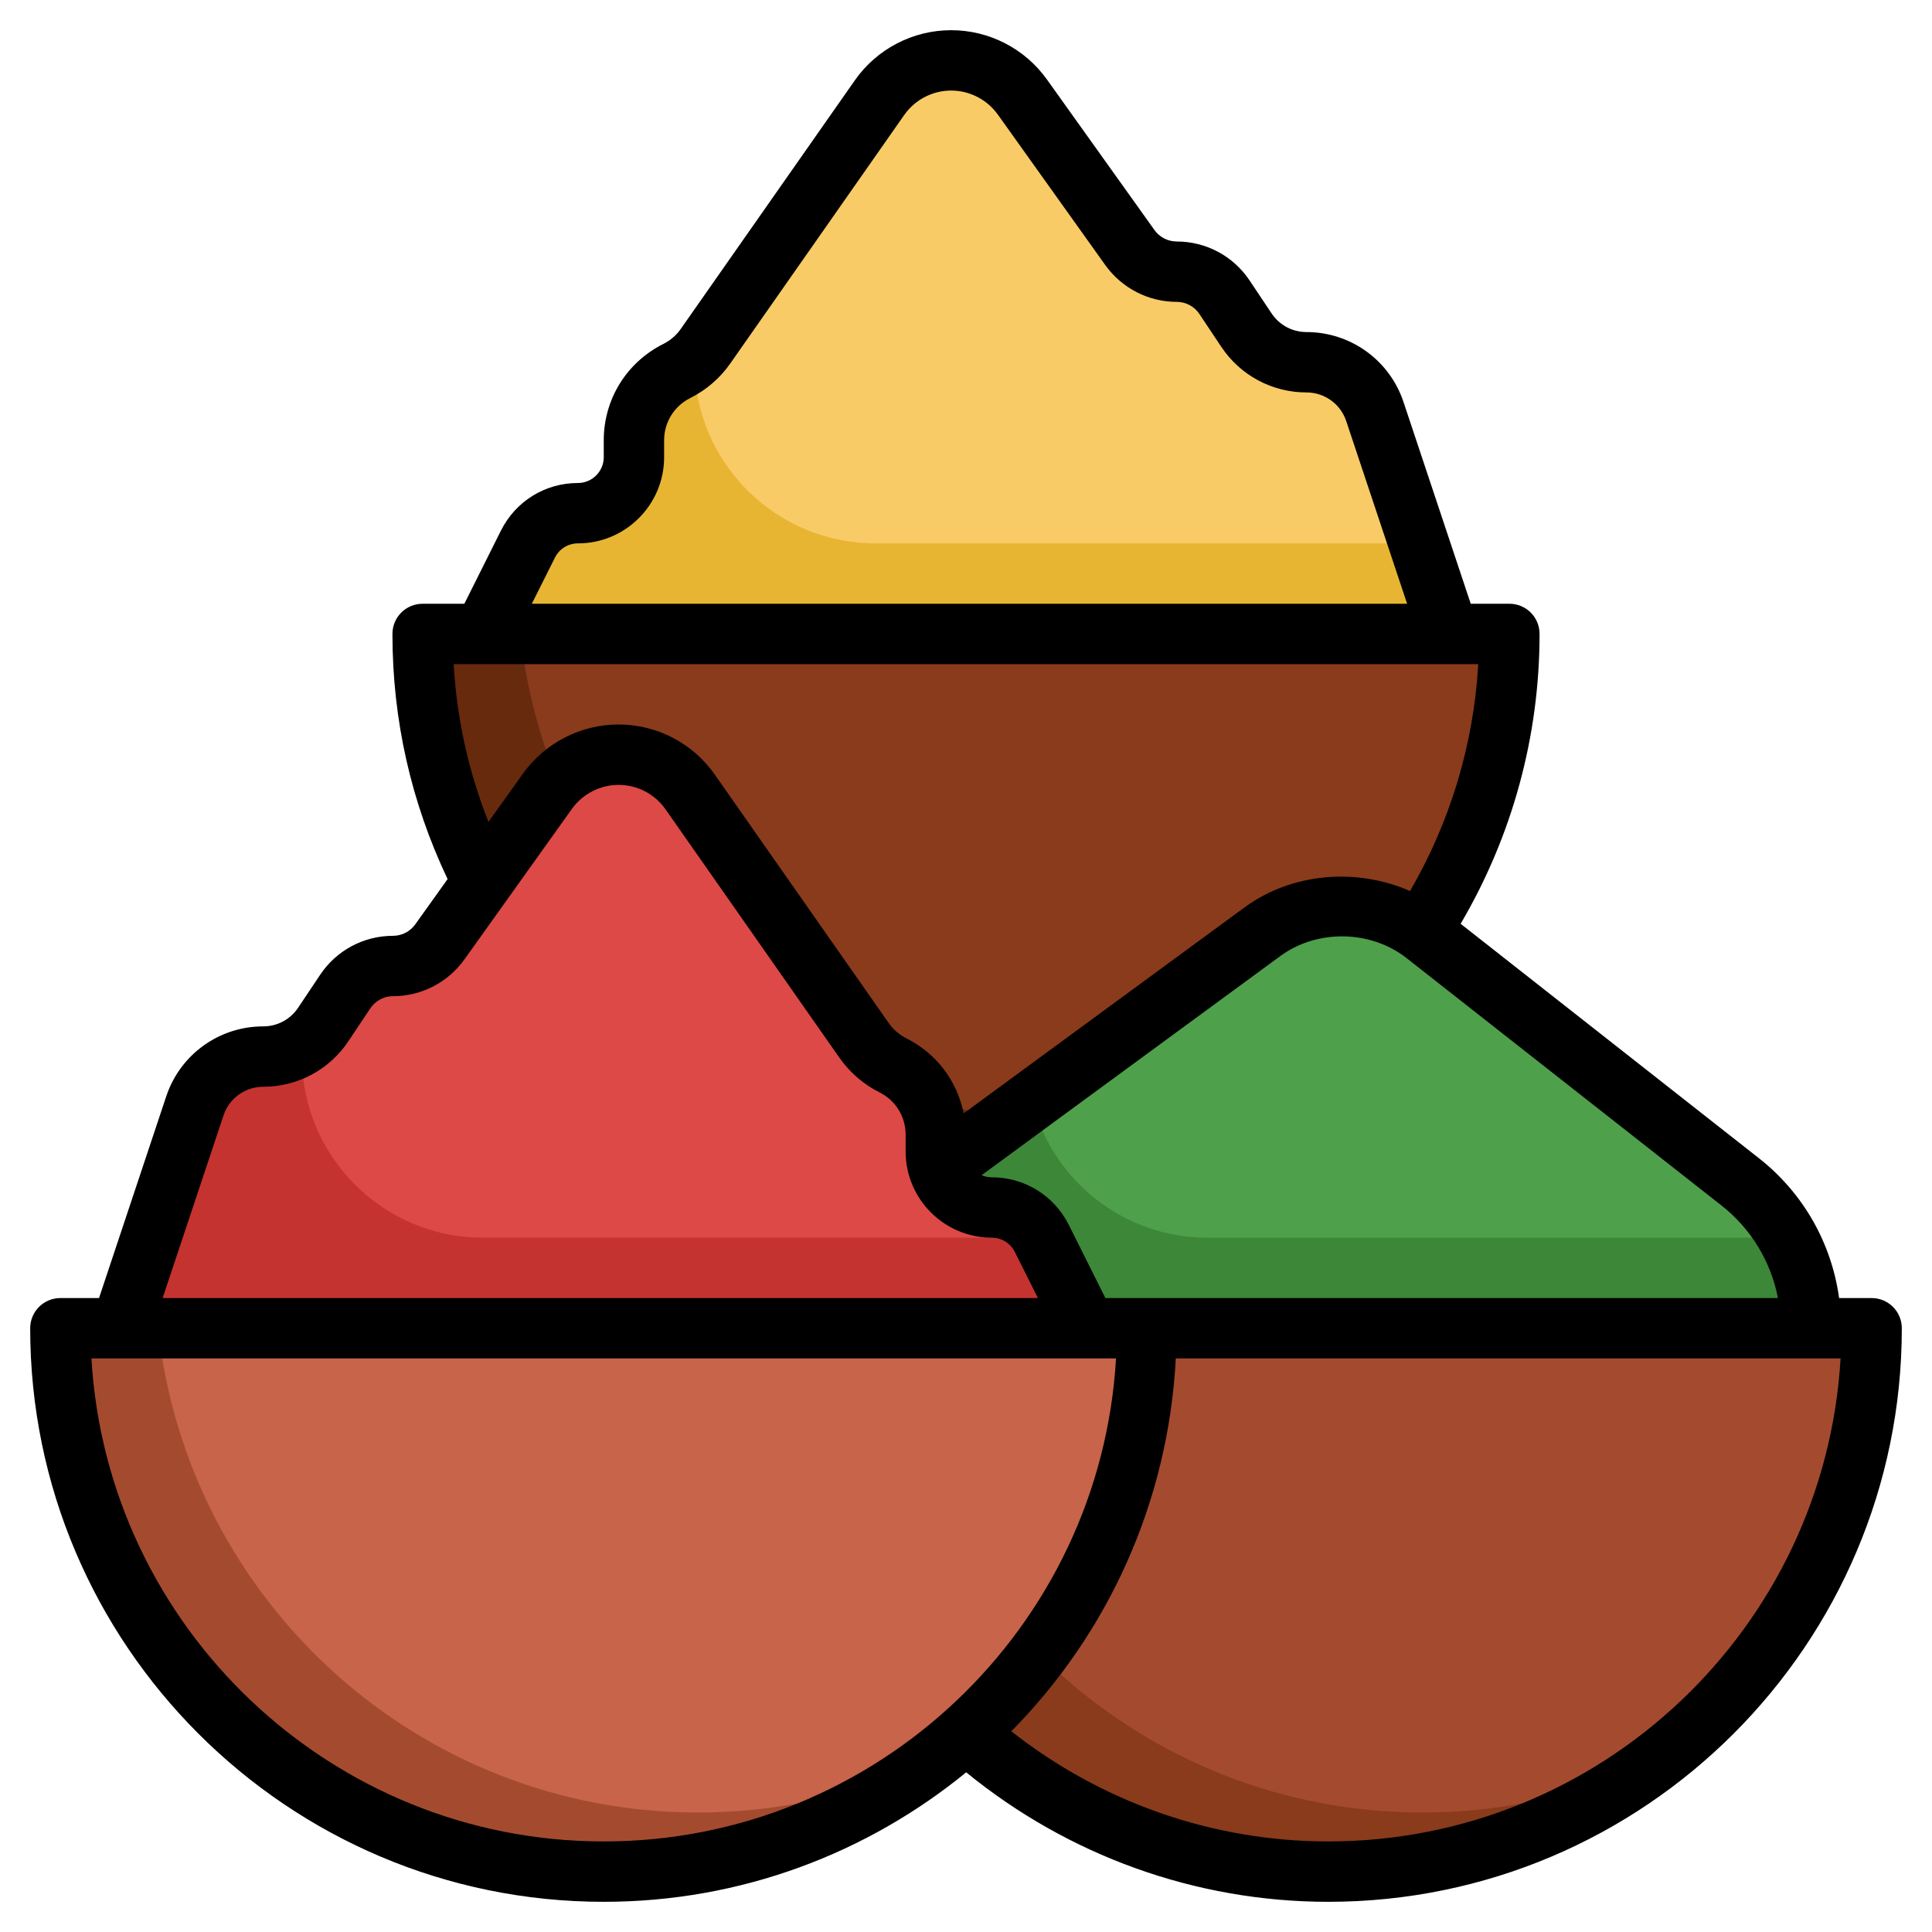
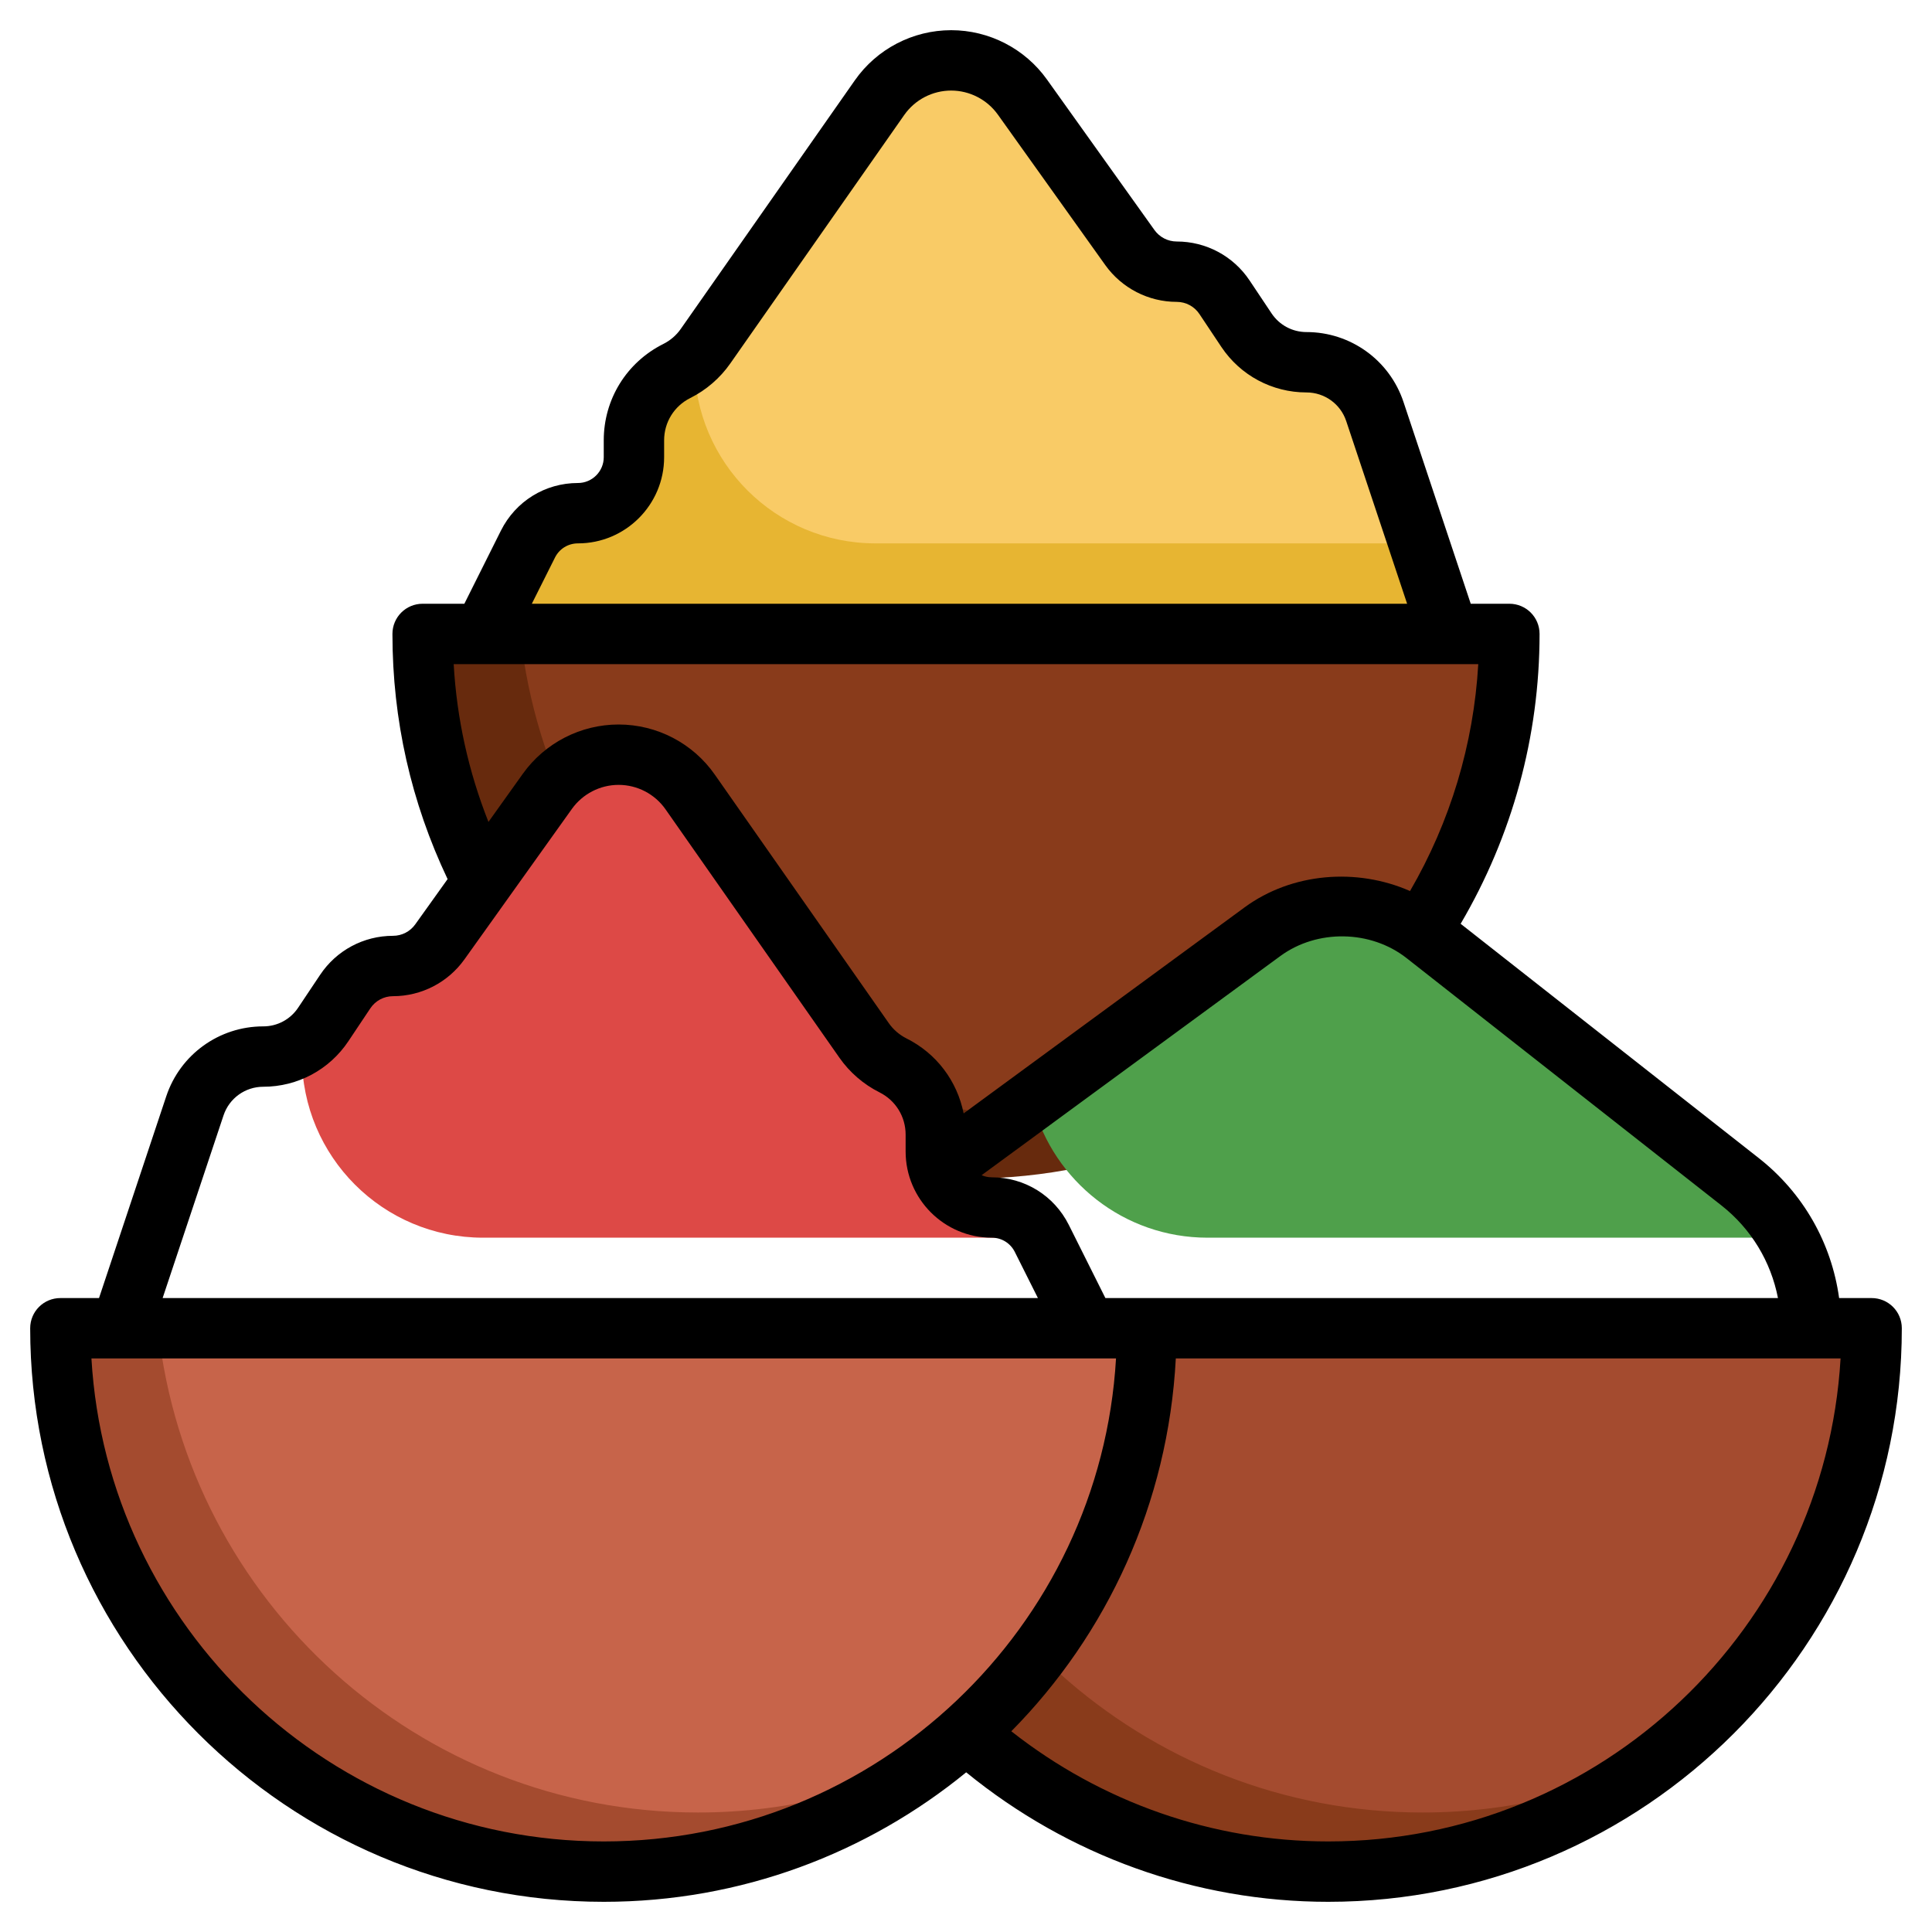
<svg xmlns="http://www.w3.org/2000/svg" width="40" height="40" viewBox="0 0 40 40" fill="none">
  <g clip-path="url(#clip0_133_2176)">
    <path d="M38.827 27.526C38.827 33.739 33.791 38.776 27.577 38.776C21.364 38.776 16.327 33.739 16.327 27.526H38.827Z" fill="#893B1B" />
    <path d="M18.276 27.526C18.898 33.15 23.662 37.526 29.453 37.526C31.361 37.526 33.157 37.047 34.732 36.208C37.233 34.144 38.828 31.021 38.828 27.526H18.276Z" fill="#A44B2F" />
    <path d="M23.827 27.526C23.827 33.739 18.791 38.776 12.577 38.776C6.364 38.776 1.327 33.739 1.327 27.526H23.827Z" fill="#A44B2F" />
    <path d="M3.276 27.526C3.898 33.15 8.662 37.526 14.453 37.526C16.361 37.526 18.157 37.047 19.732 36.208C22.233 34.144 23.828 31.021 23.828 27.526H3.276Z" fill="#C7644A" />
    <path d="M31.327 13.151C31.327 19.364 26.291 24.401 20.077 24.401C13.864 24.401 8.827 19.364 8.827 13.151H31.327Z" fill="#672A0D" />
    <path d="M10.776 13.151C11.398 18.775 16.162 23.151 21.953 23.151C23.861 23.151 25.657 22.672 27.232 21.832C29.733 19.769 31.328 16.646 31.328 13.151H10.776Z" fill="#893B1B" />
    <path d="M10.077 13.151L11.007 11.291C11.204 10.899 11.605 10.651 12.044 10.651C12.684 10.651 13.202 10.132 13.202 9.492V9.142C13.202 8.534 13.546 7.979 14.089 7.708C14.327 7.588 14.532 7.411 14.685 7.193L18.287 2.048C18.625 1.564 19.179 1.276 19.77 1.276C20.355 1.276 20.904 1.558 21.244 2.034L23.471 5.152C23.695 5.465 24.055 5.651 24.44 5.651C24.838 5.651 25.21 5.849 25.43 6.181L25.884 6.861C26.16 7.276 26.627 7.526 27.125 7.526C27.768 7.526 28.339 7.937 28.542 8.546L30.077 13.151" fill="#E7B532" />
-     <path d="M37.578 27.526C37.578 26.342 37.034 25.224 36.103 24.492L29.585 19.371C29.094 18.986 28.488 18.776 27.864 18.776C27.272 18.776 26.695 18.965 26.218 19.316L19.09 24.543C18.139 25.239 17.578 26.348 17.578 27.526" fill="#3D8738" />
    <path d="M36.103 24.492L29.585 19.371C29.094 18.986 28.488 18.776 27.864 18.776C27.272 18.776 26.695 18.965 26.218 19.316L21.385 22.859C21.817 24.452 23.27 25.625 25 25.625H37.07C36.826 25.194 36.502 24.806 36.103 24.492Z" fill="#4FA04B" />
-     <path d="M22.578 27.526L21.648 25.666C21.451 25.274 21.05 25.026 20.611 25.026C19.971 25.026 19.453 24.507 19.453 23.867V23.517C19.453 22.909 19.109 22.354 18.566 22.082C18.328 21.963 18.122 21.786 17.969 21.567L14.368 16.423C14.029 15.939 13.476 15.651 12.884 15.651C12.299 15.651 11.751 15.933 11.411 16.409L9.184 19.527C8.96 19.84 8.599 20.026 8.215 20.026C7.817 20.026 7.445 20.224 7.224 20.556L6.771 21.236C6.494 21.651 6.028 21.901 5.529 21.901C4.887 21.901 4.316 22.312 4.113 22.921L2.578 27.526" fill="#C53330" />
    <path d="M28.543 8.546C28.339 7.937 27.769 7.526 27.126 7.526C26.627 7.526 26.161 7.276 25.884 6.861L25.431 6.181C25.211 5.849 24.839 5.651 24.441 5.651C24.056 5.651 23.695 5.465 23.472 5.152L21.245 2.034C20.905 1.557 20.356 1.275 19.771 1.275C19.18 1.275 18.626 1.563 18.288 2.047L14.686 7.192C14.6 7.316 14.493 7.421 14.376 7.516C14.384 9.58 16.059 11.25 18.125 11.25H29.444L28.543 8.546Z" fill="#F9CB66" />
    <path d="M20.611 25.026C19.971 25.026 19.453 24.507 19.453 23.867V23.517C19.453 22.909 19.11 22.354 18.566 22.082C18.328 21.963 18.123 21.786 17.97 21.567L14.368 16.423C14.03 15.939 13.476 15.651 12.884 15.651C12.3 15.651 11.751 15.933 11.411 16.409L9.184 19.527C8.96 19.841 8.599 20.026 8.215 20.026C7.817 20.026 7.445 20.225 7.224 20.556L6.771 21.236C6.637 21.438 6.456 21.599 6.251 21.712V21.875C6.251 23.946 7.929 25.625 10.001 25.625H21.62C21.416 25.259 21.033 25.026 20.611 25.026Z" fill="#DD4946" />
    <path d="M38.75 26.875H38.077C37.919 25.734 37.334 24.699 36.411 23.975L30.241 19.126C31.308 17.31 31.875 15.249 31.875 13.125C31.875 12.779 31.596 12.5 31.25 12.5H30.45L29.058 8.323C28.77 7.457 27.962 6.875 27.049 6.875C26.758 6.875 26.489 6.731 26.327 6.489L25.873 5.809C25.536 5.302 24.971 5 24.363 5C24.18 5 24.008 4.911 23.902 4.763L21.676 1.646C21.219 1.006 20.478 0.625 19.693 0.625C18.899 0.625 18.152 1.014 17.698 1.664L14.096 6.808C14.004 6.941 13.877 7.05 13.732 7.122C12.972 7.503 12.5 8.267 12.5 9.116V9.466C12.5 9.76 12.26 10 11.966 10C11.286 10 10.676 10.377 10.371 10.986L9.614 12.5H8.75C8.404 12.5 8.125 12.779 8.125 13.125C8.125 14.906 8.512 16.61 9.267 18.201L8.598 19.137C8.492 19.286 8.32 19.375 8.137 19.375C7.529 19.375 6.964 19.677 6.627 20.184L6.173 20.863C6.011 21.106 5.742 21.25 5.451 21.25C4.537 21.25 3.73 21.832 3.442 22.698L2.05 26.875H1.25C0.904 26.875 0.625 27.154 0.625 27.5C0.625 34.048 5.952 39.375 12.5 39.375C15.344 39.375 17.956 38.368 20.004 36.694C22.119 38.42 24.756 39.375 27.5 39.375C34.048 39.375 39.375 34.048 39.375 27.5C39.375 27.154 39.096 26.875 38.75 26.875ZM36.811 26.875H23.75H22.886L22.129 25.361C21.825 24.753 21.214 24.375 20.534 24.375C20.459 24.375 20.387 24.359 20.323 24.331L26.509 19.793C27.272 19.234 28.379 19.254 29.121 19.836L35.64 24.957C36.258 25.443 36.664 26.121 36.811 26.875ZM11.489 11.546C11.579 11.363 11.762 11.25 11.966 11.25C12.95 11.25 13.75 10.45 13.75 9.466V9.116C13.75 8.743 13.957 8.408 14.291 8.241C14.622 8.075 14.909 7.827 15.12 7.525L18.721 2.381C18.943 2.064 19.306 1.875 19.693 1.875C20.075 1.875 20.436 2.061 20.659 2.372L22.885 5.49C23.226 5.966 23.778 6.25 24.363 6.25C24.552 6.25 24.728 6.344 24.833 6.502L25.287 7.183C25.681 7.773 26.34 8.125 27.049 8.125C27.423 8.125 27.754 8.363 27.872 8.718L29.133 12.5H11.011L11.489 11.546ZM9.393 13.75H30.606C30.51 15.411 30.026 17.014 29.193 18.448C28.093 17.963 26.751 18.066 25.769 18.785L19.951 23.052C19.818 22.385 19.392 21.811 18.767 21.499C18.622 21.426 18.495 21.317 18.402 21.184L14.801 16.04C14.348 15.389 13.602 15 12.807 15C12.022 15 11.281 15.381 10.824 16.021L10.113 17.017C9.7 15.974 9.457 14.881 9.393 13.75ZM4.628 23.093C4.746 22.738 5.077 22.5 5.451 22.5C6.161 22.5 6.819 22.148 7.213 21.557L7.667 20.877C7.772 20.719 7.948 20.625 8.137 20.625C8.723 20.625 9.274 20.341 9.615 19.864L11.841 16.747C12.064 16.436 12.425 16.25 12.807 16.25C13.194 16.25 13.557 16.439 13.779 16.756L17.38 21.9C17.591 22.202 17.878 22.45 18.209 22.616C18.543 22.783 18.75 23.119 18.75 23.491V23.841C18.75 24.825 19.55 25.625 20.534 25.625C20.737 25.625 20.92 25.738 21.011 25.921L21.489 26.875H3.367L4.628 23.093ZM1.893 28.125H23.106C22.782 33.694 18.149 38.125 12.5 38.125C6.851 38.125 2.218 33.694 1.893 28.125ZM27.5 38.125C25.107 38.125 22.805 37.314 20.938 35.844C22.922 33.837 24.186 31.126 24.344 28.125H38.107C37.782 33.694 33.149 38.125 27.5 38.125Z" fill="black" />
  </g>
  <defs>
    <clipPath id="clip0_133_2176">
      <rect width="40" height="40" fill="white" />
    </clipPath>
  </defs>
</svg>